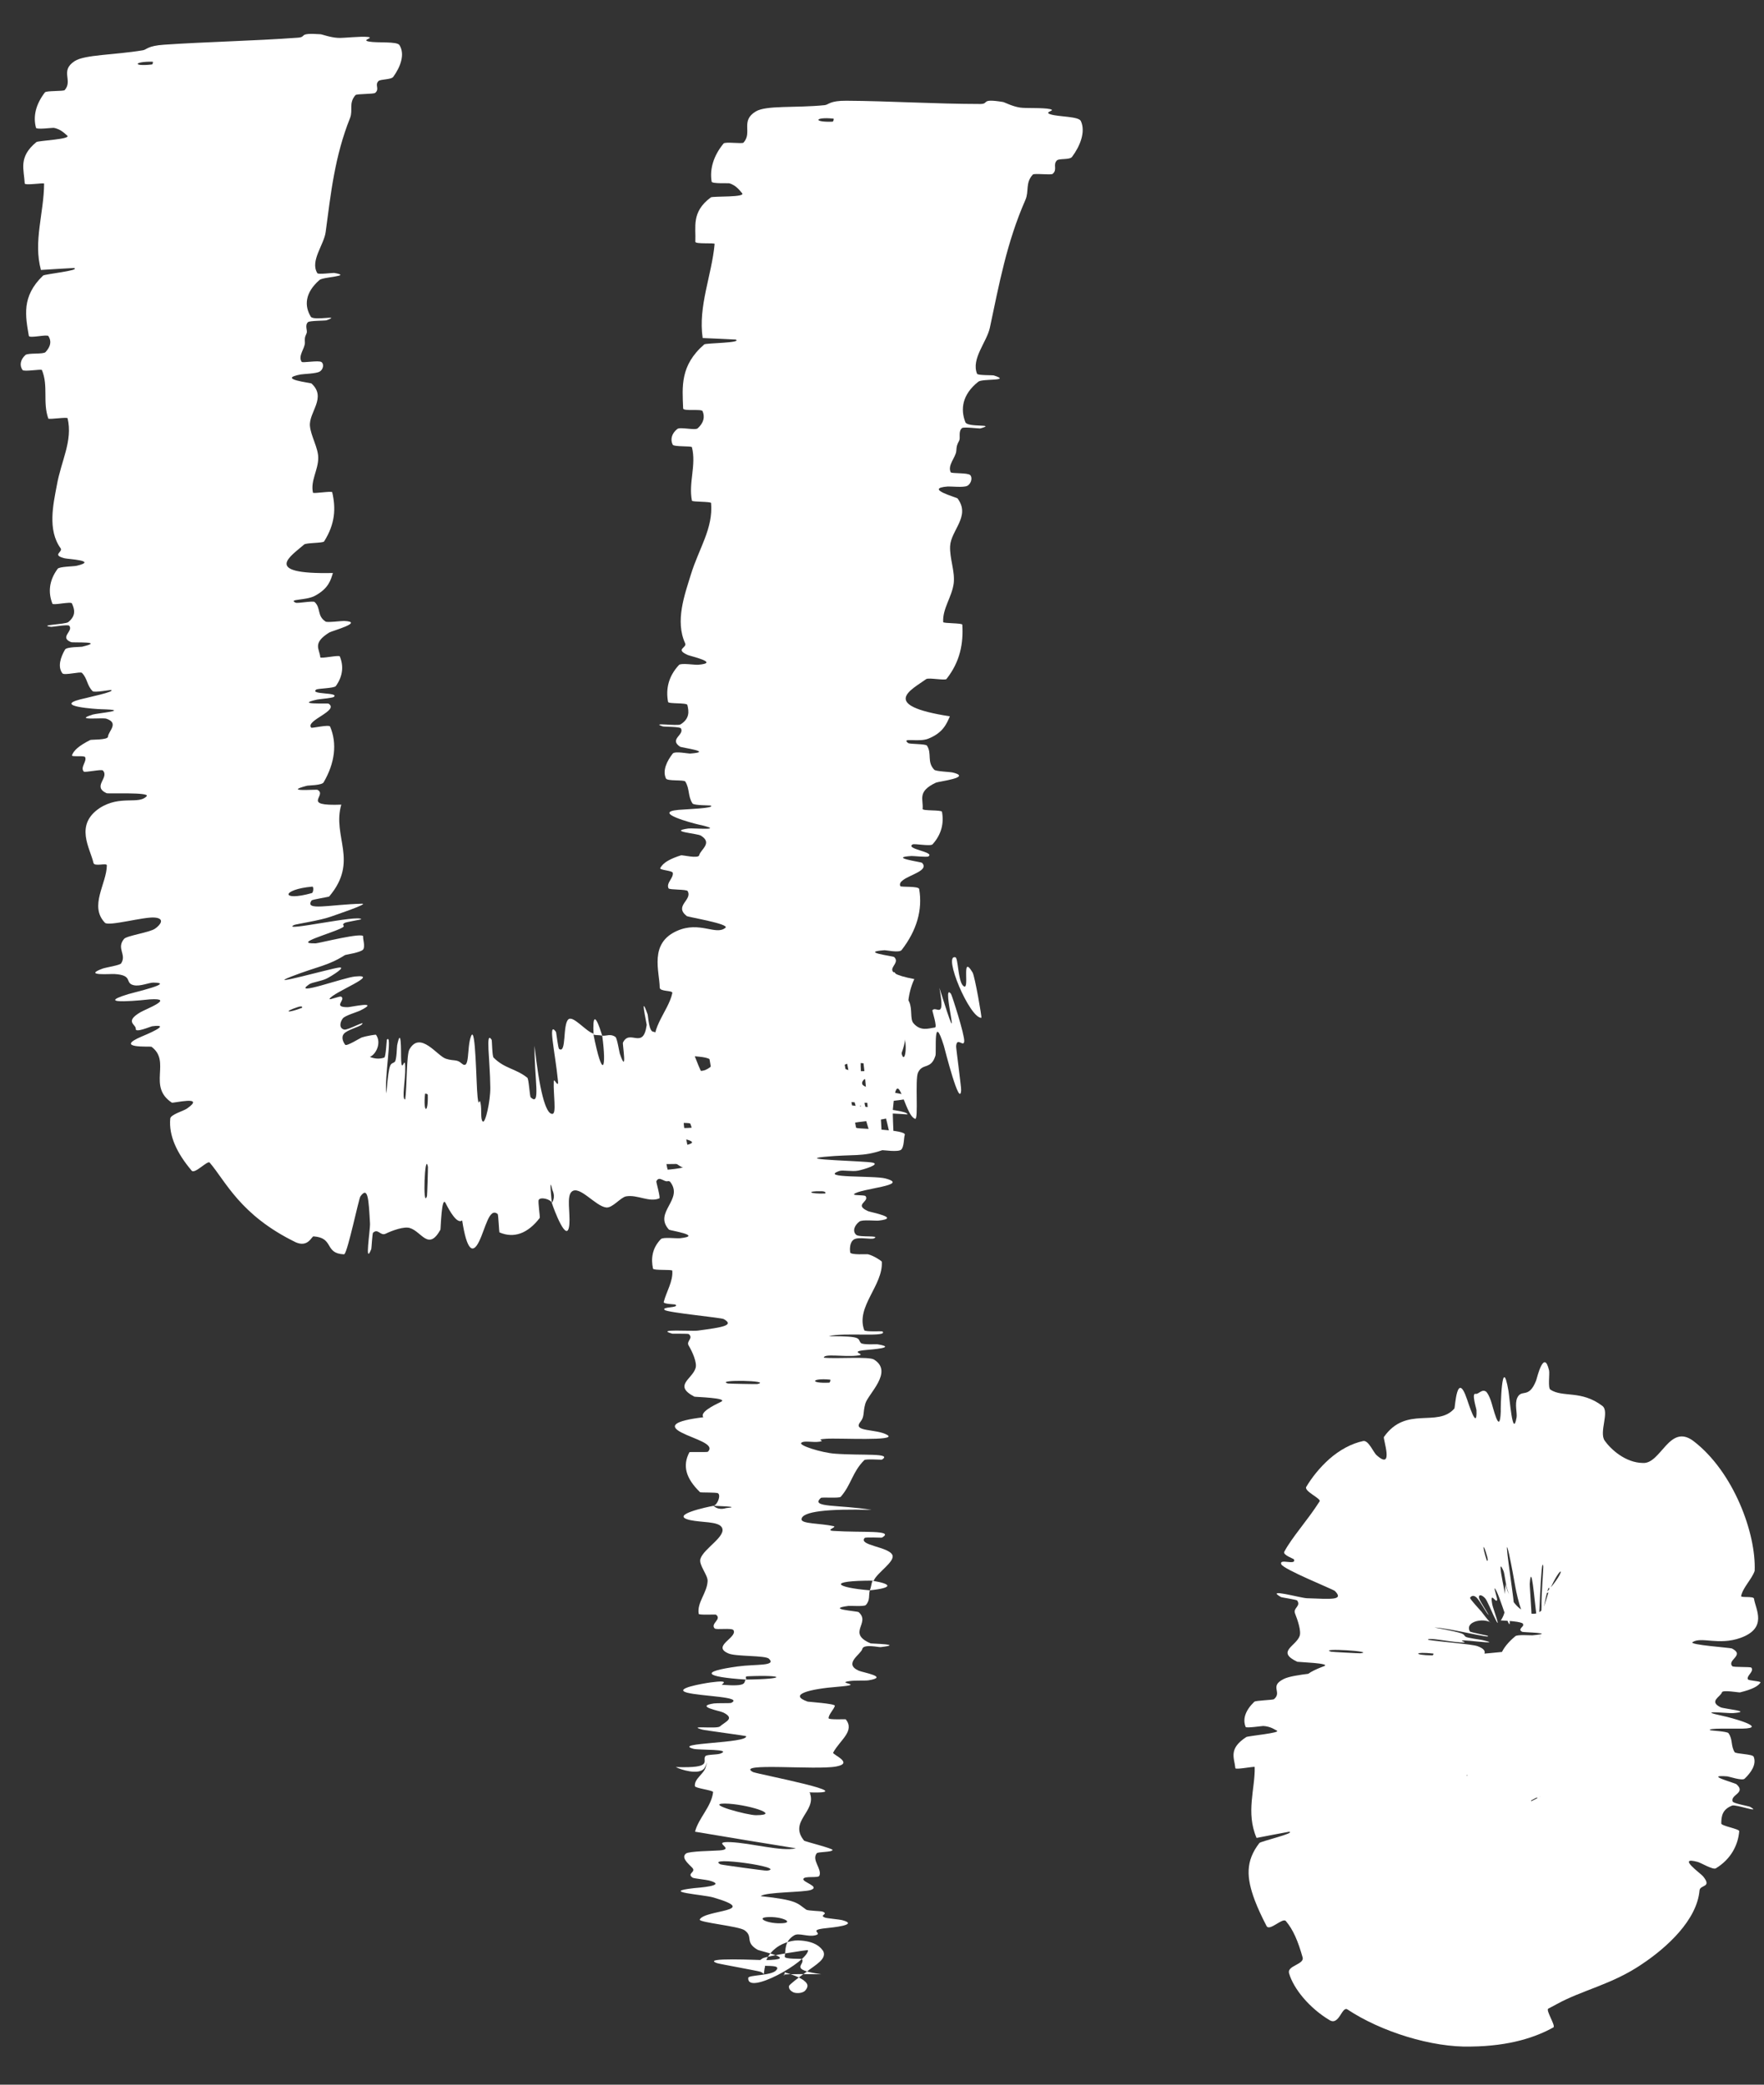
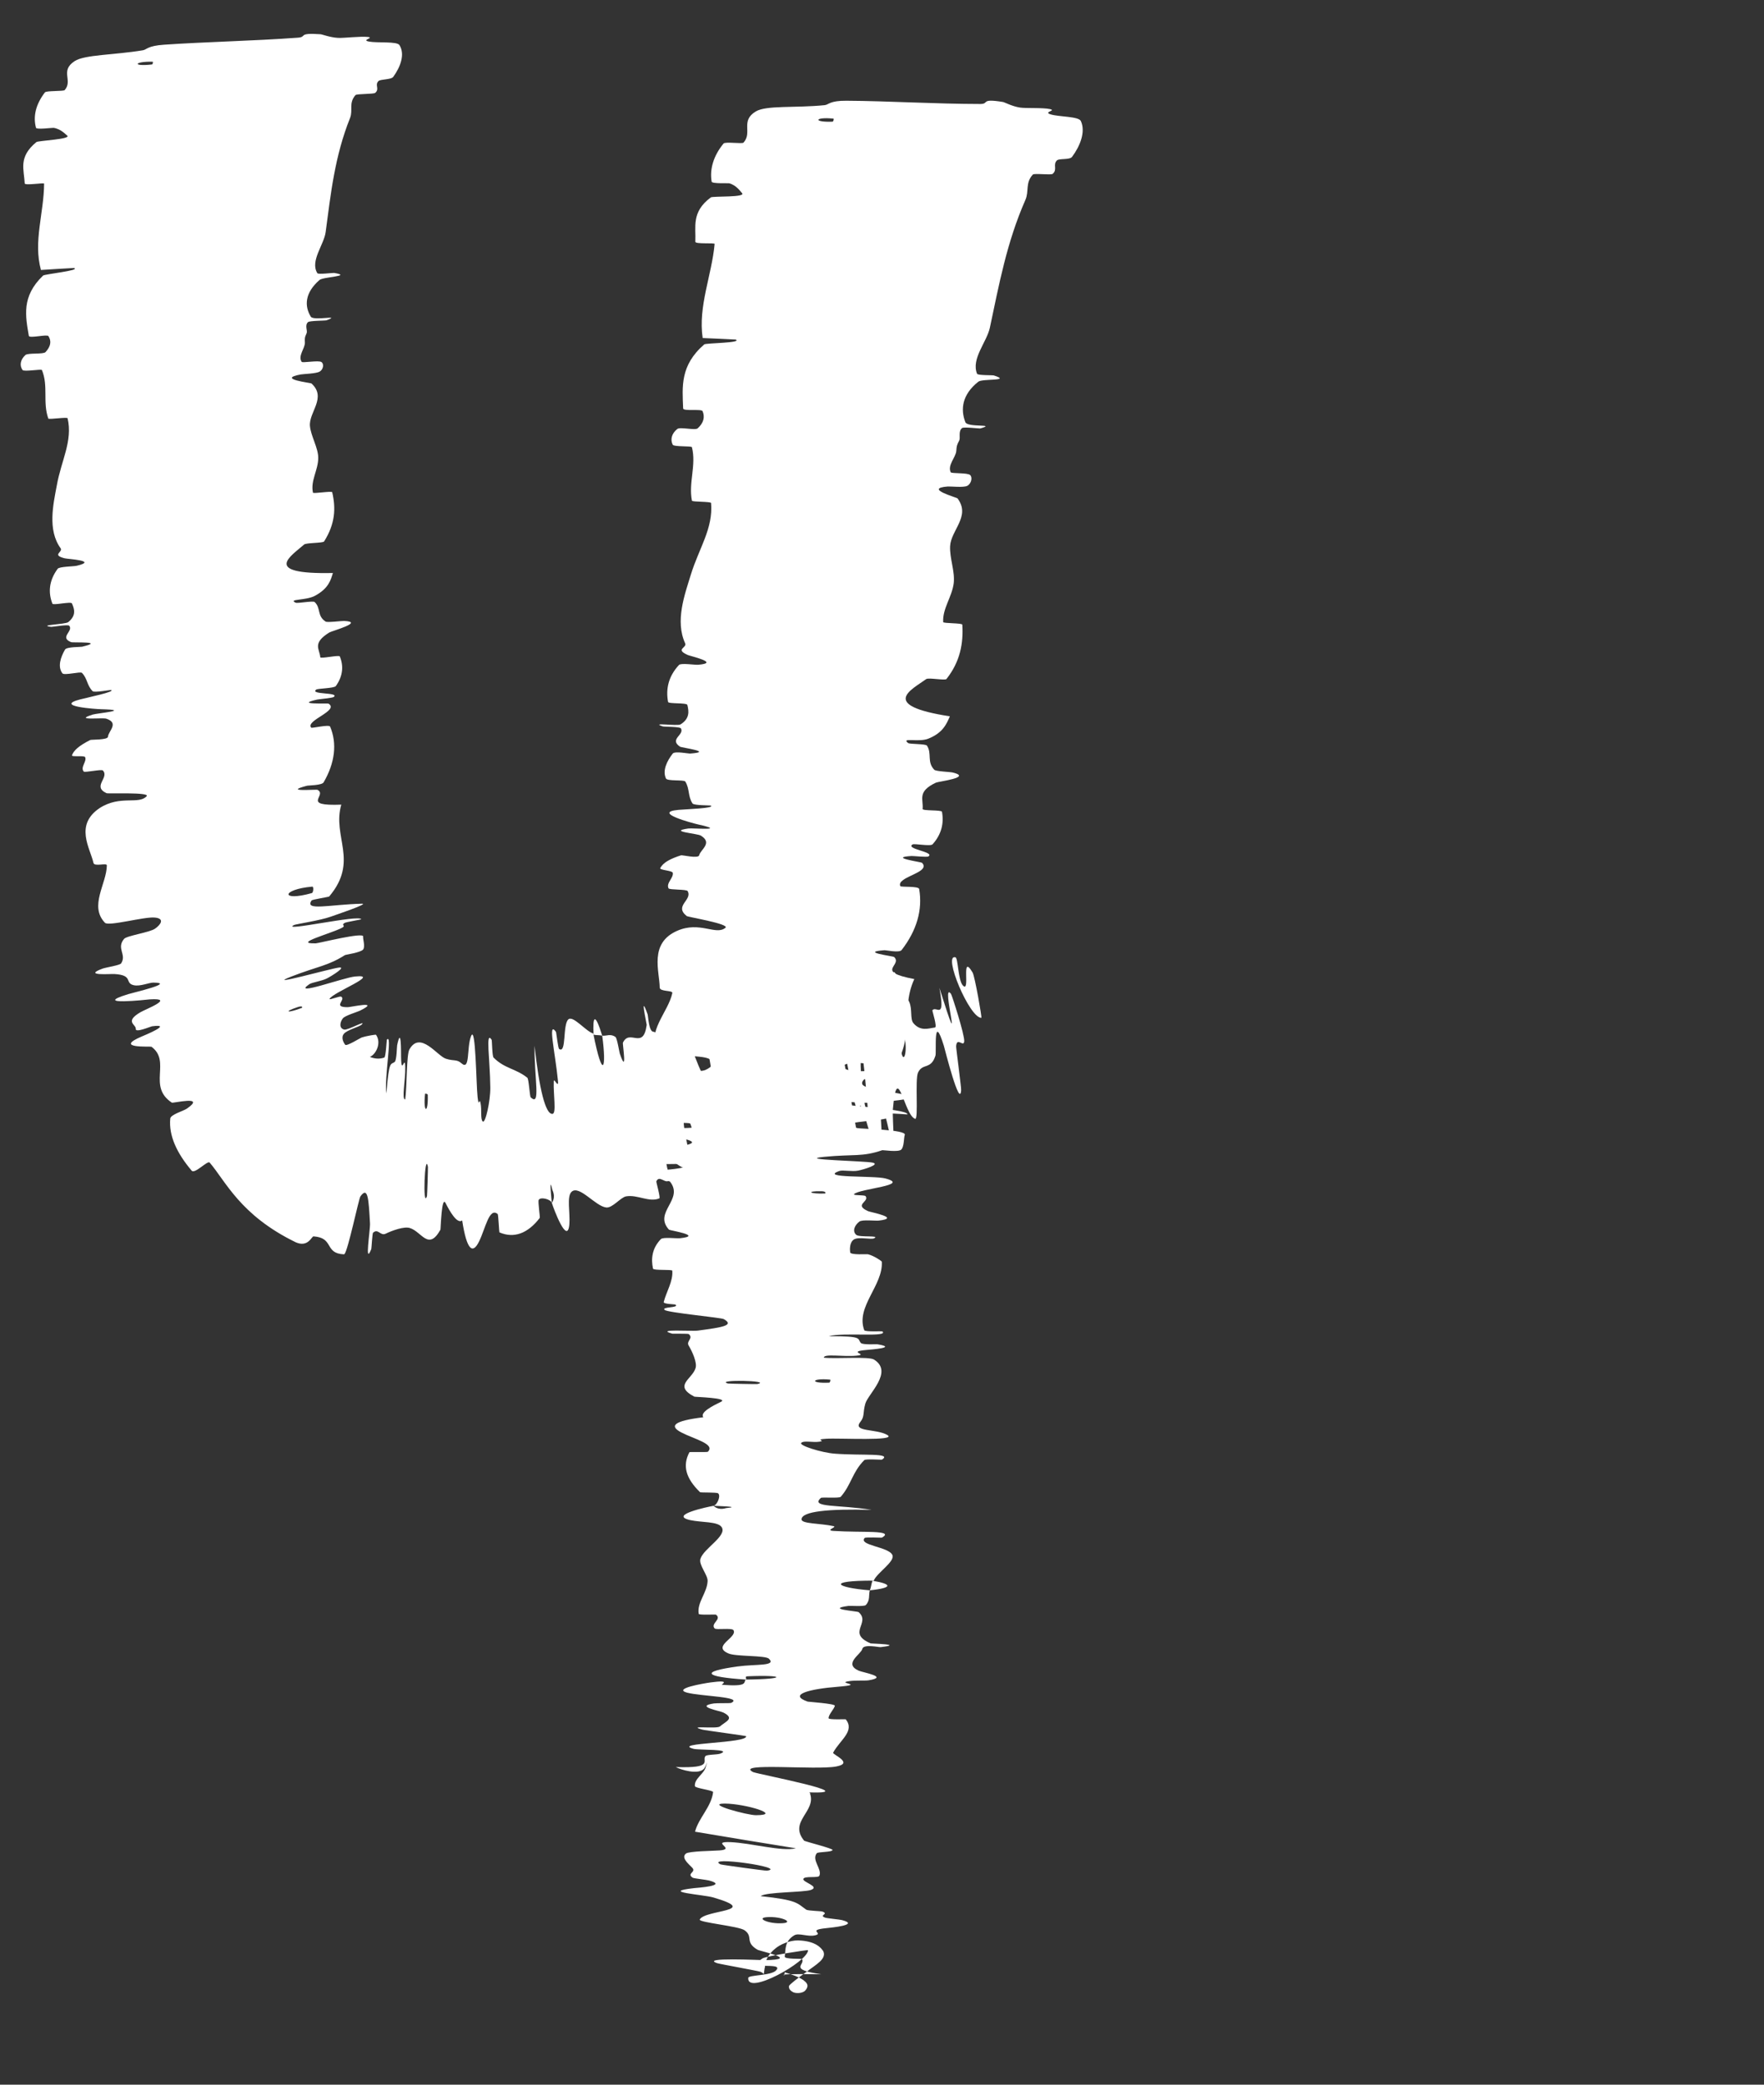
<svg xmlns="http://www.w3.org/2000/svg" fill="none" height="100%" overflow="visible" preserveAspectRatio="none" style="display: block;" viewBox="0 0 44 52" width="100%">
  <rect x="0" y="0" width="44" height="52" fill="#333333" stroke="none" />
  <g id="Group 86">
    <path d="M9.964 1.125C10.108 1.355 9.987 1.672 9.81 1.916C9.755 1.992 9.488 1.971 9.438 2.024C9.341 2.129 9.476 2.212 9.36 2.316C9.32 2.352 8.898 2.336 8.866 2.373C8.692 2.574 8.809 2.746 8.732 2.942C8.349 3.897 8.251 4.829 8.123 5.788C8.082 6.106 7.728 6.51 7.916 6.815C7.939 6.851 8.305 6.803 8.335 6.808C8.807 6.889 8.062 6.903 7.969 6.984C7.601 7.306 7.59 7.633 7.752 7.899C7.822 8.013 8.544 7.841 8.143 7.99C8.115 8 7.723 7.999 7.684 8.034C7.595 8.114 7.675 8.247 7.649 8.309C7.596 8.425 7.601 8.443 7.605 8.549C7.606 8.694 7.425 8.88 7.525 9.026C7.548 9.057 7.944 8.983 8.016 9.03C8.088 9.076 8.065 9.216 7.974 9.269C7.883 9.322 7.568 9.327 7.496 9.341C6.893 9.456 7.748 9.546 7.77 9.566C8.155 9.919 7.701 10.279 7.731 10.626C7.755 10.883 7.938 11.169 7.938 11.422C7.937 11.729 7.741 11.989 7.806 12.289C7.812 12.32 8.279 12.241 8.287 12.279C8.379 12.683 8.362 13.064 8.084 13.506C8.056 13.549 7.639 13.537 7.586 13.582C7.271 13.862 6.495 14.331 8.304 14.293C8.25 14.466 8.199 14.678 7.853 14.863C7.63 14.983 7.172 14.937 7.375 15.034C7.421 15.056 7.81 14.981 7.848 15.017C8.01 15.169 7.901 15.359 8.121 15.504C8.167 15.534 8.518 15.486 8.583 15.489C9.105 15.514 8.271 15.74 8.213 15.777C7.777 16.049 7.976 16.19 7.988 16.393C7.99 16.44 8.456 16.331 8.476 16.374C8.571 16.603 8.559 16.859 8.377 17.113C8.336 17.17 7.928 17.171 7.888 17.201C7.714 17.332 8.477 17.263 8.325 17.385C8.294 17.411 7.948 17.441 7.911 17.45C7.325 17.582 8.173 17.538 8.194 17.551C8.473 17.727 7.612 17.969 7.762 18.15C7.781 18.172 8.209 18.063 8.235 18.126C8.411 18.544 8.356 19.029 8.072 19.515C8.028 19.591 7.695 19.589 7.655 19.6C7.037 19.762 7.886 19.684 7.921 19.702C8.174 19.842 7.494 20.11 8.513 20.071C8.28 20.871 8.96 21.476 8.211 22.362C8.202 22.373 7.788 22.438 7.773 22.46C7.587 22.731 8.218 22.562 9.027 22.542C9.23 22.536 8.312 22.842 8.245 22.867C7.999 22.957 7.382 23.051 7.335 23.073C6.971 23.258 8.981 22.802 9.01 22.931C9.008 22.936 8.633 23 8.599 23.02C8.491 23.081 8.646 23.083 8.526 23.145C8.249 23.289 7.28 23.544 7.876 23.531C7.953 23.528 9.086 23.24 9.058 23.363C9.046 23.41 9.116 23.611 9.057 23.685C8.998 23.759 8.623 23.814 8.608 23.822C8.165 24.1 7.95 24.094 7.258 24.362C6.57 24.632 8.257 24.156 8.454 24.135C8.649 24.11 8.285 24.338 8.156 24.405C8.026 24.473 7.786 24.502 7.715 24.55C7.256 24.867 8.573 24.384 8.855 24.358C9.521 24.29 8.303 24.751 8.221 24.915C8.199 24.957 8.472 24.841 8.508 24.86C8.643 24.934 8.279 25.125 8.672 25.123C8.738 25.126 9.504 24.948 8.989 25.205C8.914 25.243 8.602 25.333 8.551 25.403C8.473 25.505 8.457 25.653 8.587 25.682C8.683 25.7 9.148 25.432 9.022 25.557C8.966 25.613 8.658 25.689 8.578 25.787C8.497 25.884 8.575 26.016 8.611 26.061C8.646 26.105 8.99 25.889 9.017 25.881C9.167 25.832 9.376 25.805 9.378 25.81C9.524 26.015 9.376 26.303 9.226 26.363C9.34 26.409 9.46 26.423 9.585 26.38C9.625 26.367 9.644 25.94 9.65 25.933C9.794 25.768 9.58 26.887 9.638 27.275C9.707 26.411 9.747 26.573 9.847 26.486C9.895 26.443 9.899 26.107 9.906 26.073C10.011 25.57 10.002 26.23 10.004 26.365C10.011 26.862 10.101 26.282 10.108 26.614C10.117 26.944 10.012 27.425 10.107 27.425C10.152 27.117 10.137 26.304 10.212 26.177C10.482 25.698 10.911 26.345 11.123 26.409C11.325 26.474 11.39 26.415 11.512 26.524C11.733 26.72 11.635 26.122 11.752 25.841C11.866 25.561 11.877 27.041 11.912 27.358C11.947 27.674 11.953 27.346 11.987 27.519C12.021 27.692 11.978 27.911 12.041 27.974C12.106 28.036 12.234 27.461 12.23 27.128C12.223 26.422 12.104 25.689 12.264 25.938C12.273 25.953 12.276 26.343 12.311 26.38C12.588 26.659 12.86 26.65 13.152 26.882C13.192 26.914 13.212 27.348 13.237 27.371C13.494 27.618 13.325 26.904 13.333 26.085C13.45 27.158 13.606 27.803 13.781 27.784C13.885 27.773 13.799 27.31 13.813 26.972C13.818 26.87 13.938 27.178 13.917 26.958C13.846 26.235 13.655 25.445 13.867 25.738C13.877 25.752 13.918 26.147 13.947 26.166C14.136 26.294 14.028 25.544 14.181 25.424C14.3 25.329 14.626 25.737 14.798 25.779C15.034 26.968 15.134 26.665 15.021 25.834C15.129 25.846 15.229 25.776 15.352 25.867C15.394 25.898 15.448 26.246 15.46 26.282C15.656 26.848 15.524 26.044 15.538 26.008C15.707 25.652 16.045 26.206 16.131 25.565C16.134 25.542 15.947 24.721 16.154 25.303C16.168 25.343 16.183 25.734 16.298 25.736C16.412 25.739 16.726 26.126 16.78 25.709C16.794 25.609 16.715 24.924 16.921 25.422C16.949 25.49 16.998 25.727 17.046 25.853C17.199 26.256 17.011 25.425 17.246 26.112C17.482 26.798 17.731 27.293 17.759 26.77C17.76 26.755 17.625 26.092 17.676 26.09C17.757 26.087 17.9 26.195 17.979 26.169C18.017 26.157 17.886 25.758 17.891 25.749C18.088 25.455 18.366 25.768 18.683 25.853C18.741 25.87 18.744 25.279 18.955 25.692C19.184 26.144 19.58 28.166 19.698 27.631C19.744 27.417 19.252 24.85 19.749 26.122C20.02 25.713 20.486 26.317 20.734 25.78C20.745 25.756 20.656 25.032 20.696 25.034C20.756 25.039 20.85 25.368 20.894 25.382C21.036 25.437 21.13 25.261 21.245 25.188C21.247 25.187 21.253 25.187 21.255 25.187C21.291 25.167 21.326 25.156 21.364 25.162C21.428 25.172 21.443 25.524 21.517 25.537C21.59 25.549 21.598 25.083 21.718 25.297C21.809 25.461 21.956 26.399 22.061 26.502C21.994 25.57 22.063 25.584 22.167 25.329C22.187 25.28 22.138 24.957 22.146 24.917C22.179 24.747 22.24 25.012 22.268 24.827C22.275 24.783 22.251 24.464 22.255 24.41C22.288 23.936 22.456 24.642 22.488 24.765C22.608 25.23 22.603 24.814 22.68 24.993C22.76 25.172 22.697 25.415 22.781 25.519C22.869 25.625 22.964 25.659 23.056 25.663C23.151 25.667 23.24 25.64 23.321 25.63C23.384 25.62 23.25 25.213 23.257 25.202C23.348 25.072 23.588 25.478 23.431 24.641C24.092 26.735 23.444 24.417 23.722 24.793C23.744 24.824 24.063 25.811 24.051 25.974C24.038 26.137 23.865 25.849 23.849 26.1C23.848 26.158 23.98 27.129 23.974 27.191C23.945 27.673 23.566 26.168 23.543 26.086C23.269 25.207 23.365 26.256 23.332 26.336C23.296 26.449 23.25 26.508 23.201 26.543C23.092 26.621 22.981 26.583 22.898 26.756C22.82 26.919 22.913 27.931 22.828 27.908C22.553 27.83 22.379 26.42 22.272 27.661C22.25 27.925 22.37 29.029 22.165 28.169C22.152 28.115 21.986 27.327 21.97 27.835C21.968 27.899 21.995 28.222 21.988 28.25C21.942 28.43 21.879 28.177 21.825 28.306C21.772 28.435 21.717 28.625 21.634 28.524C21.633 28.522 21.631 28.52 21.629 28.516L21.784 28.495C21.727 28.405 21.579 27.855 21.533 27.718C21.397 27.31 21.452 28.009 21.321 27.509C21.186 27.008 21.127 26.22 20.953 25.912C21.104 26.739 21.254 27.589 21.405 28.421C21.183 28.432 20.905 28.213 20.681 28.301C20.654 28.313 20.782 28.747 20.756 28.771C20.643 28.87 20.458 28.583 20.35 28.741C20.268 28.864 20.266 29.357 20.183 29.502C19.884 28.585 19.793 28.945 19.648 28.891C19.597 28.873 19.536 28.623 19.484 28.55C19.289 28.28 19.556 29.089 19.558 29.227C19.563 29.815 19.068 27.956 18.914 28.045C18.905 28.049 19.057 29.07 19.058 29.136C19.069 29.563 18.952 28.794 18.874 28.736C18.731 28.631 18.593 28.414 18.541 28.738C18.526 28.834 18.598 29.476 18.4 29.017C18.374 28.957 18.293 28.627 18.28 28.61C18.056 28.327 18.321 29.358 18.331 29.729C18.34 30.099 18.029 29.42 17.95 29.221C17.746 28.707 17.943 28.981 17.933 28.928C17.816 28.297 17.752 28.427 17.668 28.393C17.398 27.384 17.317 27.47 17.583 28.361C17.612 28.459 17.642 28.35 17.668 28.393C17.863 29.401 17.784 29.557 17.428 28.659C17.262 28.238 17.187 27.717 17.065 27.945C17.009 28.048 17.213 28.739 17.191 28.946C17.139 29.42 16.773 28.818 16.633 28.96C16.581 29.012 16.731 29.381 16.698 29.43C16.613 29.559 16.449 29.294 16.371 29.467C16.364 29.483 16.48 29.879 16.446 29.892C16.19 29.999 15.9 29.792 15.616 29.842C15.479 29.867 15.276 30.138 15.121 30.119C14.854 30.091 14.448 29.551 14.258 29.727C14.131 29.841 14.223 30.244 14.202 30.531C14.158 31.087 13.809 30.151 13.764 30.004C13.762 30 13.872 29.887 13.779 29.686C13.683 29.254 13.765 30.002 13.764 30.004C13.732 29.91 13.477 29.848 13.437 29.932C13.415 29.977 13.475 30.364 13.463 30.38C13.167 30.766 12.822 30.898 12.457 30.74C12.45 30.733 12.43 30.296 12.415 30.284C12.203 30.104 12.109 30.644 11.949 30.968C11.79 31.292 11.644 31.19 11.528 30.443C11.402 30.54 11.216 30.211 11.114 30.009C11.013 29.808 10.994 30.658 10.985 30.675C10.685 31.211 10.519 30.72 10.221 30.631C10.08 30.587 9.784 30.693 9.62 30.773C9.489 30.838 9.432 30.633 9.305 30.749C9.287 30.764 9.267 31.142 9.261 31.157C9.085 31.594 9.239 30.68 9.229 30.512C9.195 29.905 9.178 29.581 8.989 29.844C8.948 29.904 8.675 31.214 8.591 31.281C8.587 31.284 8.584 31.286 8.581 31.288C8.082 31.267 8.341 30.874 7.82 30.84C7.776 30.834 7.687 31.125 7.376 30.987C5.988 30.311 5.629 29.463 5.23 29C5.18 28.936 4.86 29.292 4.782 29.202C4.411 28.765 4.206 28.327 4.247 27.899C4.261 27.799 4.581 27.71 4.662 27.653C5.152 27.314 4.313 27.525 4.286 27.504C3.67 27.096 4.278 26.478 3.778 26.11C3.751 26.095 2.814 26.159 3.543 25.851C3.591 25.83 4.34 25.526 3.79 25.6C3.756 25.605 3.372 25.771 3.387 25.665C3.399 25.554 3.095 25.488 3.503 25.249C3.631 25.173 4.385 24.887 3.737 24.928C3.692 24.934 2.243 25.091 3.198 24.798C3.355 24.75 4.383 24.515 3.826 24.51C3.718 24.509 3.5 24.609 3.341 24.576C3.096 24.524 3.34 24.324 2.853 24.296C2.766 24.289 2.046 24.35 2.561 24.16C2.642 24.131 2.991 24.078 3.021 24.031C3.167 23.809 2.895 23.66 3.095 23.419C3.167 23.338 3.732 23.26 3.868 23.164C4.005 23.069 4.123 22.908 3.854 22.887C3.585 22.865 2.708 23.113 2.617 23.017C2.217 22.598 2.661 22.044 2.665 21.585C2.666 21.516 2.354 21.624 2.332 21.526C2.247 21.153 1.853 20.578 2.489 20.154C3.001 19.827 3.461 20.078 3.658 19.86C3.751 19.755 2.693 19.803 2.657 19.785C2.292 19.615 2.735 19.399 2.566 19.219C2.531 19.181 2.113 19.278 2.088 19.245C1.998 19.137 2.172 18.993 2.123 18.886C2.1 18.838 1.777 18.889 1.796 18.839C1.838 18.721 1.962 18.605 2.252 18.458C2.278 18.445 2.69 18.461 2.694 18.376C2.701 18.239 2.98 18.037 2.653 17.927C2.554 17.895 1.813 17.982 2.313 17.824C2.418 17.791 3.31 17.711 2.528 17.691C2.398 17.688 1.338 17.619 1.996 17.447C2.169 17.401 2.89 17.253 2.769 17.212C2.75 17.206 2.356 17.282 2.311 17.241C2.163 17.093 2.187 16.932 2.044 16.784C2.006 16.745 1.6 16.855 1.556 16.795C1.432 16.629 1.512 16.394 1.622 16.203C1.663 16.132 2.01 16.141 2.047 16.132C2.643 15.99 1.823 16.037 1.772 16.017C1.471 15.896 1.842 15.739 1.726 15.608C1.695 15.571 1.309 15.64 1.273 15.636C0.925 15.589 1.631 15.577 1.703 15.518C1.906 15.352 1.858 15.194 1.794 15.051C1.769 14.999 1.324 15.105 1.307 15.058C1.201 14.786 1.216 14.491 1.438 14.188C1.481 14.131 1.832 14.131 1.911 14.113C2.459 13.984 1.691 13.946 1.616 13.927C1.275 13.841 1.579 13.771 1.512 13.676C1.181 13.22 1.329 12.576 1.416 12.113C1.525 11.491 1.819 11.001 1.686 10.433C1.678 10.396 1.218 10.47 1.205 10.44C1.06 10.031 1.211 9.632 1.046 9.231C1.033 9.199 0.598 9.28 0.562 9.229C0.487 9.123 0.5 8.98 0.632 8.857C0.696 8.797 1.079 8.843 1.135 8.783C1.267 8.642 1.288 8.509 1.208 8.384C1.173 8.332 0.73 8.448 0.719 8.377C0.639 7.895 0.526 7.398 1.075 6.874C1.113 6.837 2.025 6.745 1.845 6.685C1.591 6.697 1.292 6.718 1.021 6.734C0.826 6.025 1.097 5.307 1.1 4.581C1.1 4.551 0.619 4.634 0.616 4.575C0.602 4.23 0.448 3.921 0.908 3.544C0.953 3.507 1.807 3.473 1.672 3.379C1.647 3.363 1.524 3.217 1.337 3.189C1.308 3.185 0.912 3.237 0.898 3.188C0.82 2.902 0.893 2.602 1.12 2.305C1.157 2.258 1.583 2.281 1.614 2.247C1.825 2.004 1.488 1.77 1.861 1.525C2.111 1.361 2.847 1.374 3.564 1.254C3.665 1.237 3.676 1.143 4.095 1.115C5.149 1.043 6.307 1.022 7.431 0.94C7.673 0.922 7.405 0.814 7.994 0.854C8.034 0.856 8.233 0.935 8.433 0.945C8.571 0.953 8.996 0.901 9.174 0.922C9.351 0.943 8.995 0.998 9.205 1.037C9.417 1.077 9.901 1.026 9.964 1.125ZM10.674 29.105C10.595 28.695 10.538 30.189 10.65 29.834C10.656 29.816 10.678 29.126 10.674 29.105ZM20.668 27.111C20.43 26.488 20.572 27.45 20.748 27.933C20.921 28.416 20.739 27.3 20.668 27.111ZM21.532 26.465C21.36 25.96 21.578 28.069 21.643 27.631C21.647 27.607 21.542 26.494 21.532 26.465ZM3.79 1.608C3.81 1.606 3.825 1.539 3.805 1.539C3.329 1.531 3.299 1.665 3.79 1.608ZM22.558 25.854C22.493 25.572 22.407 25.911 22.485 26.263C22.549 26.546 22.642 26.205 22.558 25.854ZM7.527 25.141C7.548 25.133 7.552 25.08 7.432 25.119C7.047 25.245 7.177 25.277 7.527 25.141ZM24.479 25.388C24.184 25.402 23.505 23.779 23.834 23.88C23.895 23.898 23.9 24.446 24.012 24.576C24.221 24.811 23.952 23.741 24.26 24.259C24.316 24.355 24.497 25.391 24.479 25.391C24.479 25.39 24.479 25.389 24.479 25.388ZM10.67 27.308C10.669 27.289 10.604 27.268 10.602 27.288C10.551 27.761 10.685 27.803 10.67 27.308ZM7.778 22.277C7.818 22.266 7.829 22.114 7.79 22.116C7.013 22.184 6.989 22.499 7.778 22.277ZM14.806 25.81C14.779 25.328 14.844 25.258 15.021 25.833C14.947 25.816 14.879 25.825 14.806 25.81Z" fill="white" id="Vector 1101" />
    <path d="M26.96 3.019C27.085 3.289 26.938 3.649 26.741 3.912C26.68 3.995 26.416 3.946 26.361 4.003C26.256 4.113 26.383 4.226 26.258 4.336C26.215 4.373 25.796 4.316 25.761 4.355C25.57 4.566 25.672 4.767 25.577 4.986C25.11 6.048 24.921 7.095 24.691 8.172C24.616 8.53 24.219 8.949 24.371 9.323C24.389 9.367 24.759 9.355 24.789 9.365C25.248 9.512 24.506 9.44 24.404 9.52C24.001 9.838 23.952 10.207 24.08 10.532C24.136 10.671 24.873 10.566 24.456 10.686C24.428 10.694 24.039 10.642 23.996 10.678C23.898 10.759 23.961 10.923 23.927 10.987C23.86 11.111 23.863 11.131 23.853 11.251C23.836 11.415 23.632 11.6 23.713 11.779C23.731 11.817 24.134 11.787 24.199 11.85C24.265 11.913 24.223 12.07 24.126 12.119C24.029 12.167 23.715 12.13 23.642 12.135C23.029 12.183 23.864 12.407 23.884 12.432C24.218 12.879 23.719 13.222 23.699 13.624C23.685 13.93 23.826 14.265 23.788 14.554C23.741 14.899 23.508 15.179 23.526 15.517C23.527 15.553 24 15.538 24.003 15.582C24.031 16.045 23.953 16.499 23.608 16.937C23.573 16.98 23.163 16.897 23.103 16.939C22.747 17.199 21.904 17.591 23.693 17.868C23.611 18.053 23.525 18.279 23.151 18.427C22.911 18.521 22.467 18.388 22.651 18.534C22.692 18.566 23.089 18.551 23.121 18.599C23.253 18.798 23.112 19.001 23.304 19.201C23.344 19.242 23.698 19.254 23.761 19.269C24.271 19.392 23.409 19.492 23.346 19.522C22.868 19.746 23.038 19.941 23.013 20.177C23.006 20.232 23.485 20.197 23.496 20.25C23.547 20.525 23.489 20.808 23.262 21.06C23.21 21.117 22.809 21.037 22.764 21.063C22.569 21.177 23.331 21.252 23.158 21.362C23.123 21.386 22.778 21.35 22.739 21.352C22.139 21.387 22.98 21.502 22.998 21.521C23.178 21.708 22.724 21.809 22.531 21.948C22.465 21.994 22.43 22.045 22.457 22.104C22.472 22.133 22.913 22.098 22.927 22.175C23.017 22.691 22.867 23.211 22.489 23.698C22.431 23.773 22.105 23.7 22.064 23.702C21.426 23.749 22.273 23.846 22.303 23.872C22.523 24.085 21.801 24.232 22.806 24.422C22.412 25.258 22.943 26.12 22.003 26.929C21.992 26.94 21.574 26.904 21.554 26.925C21.309 27.174 21.962 27.15 22.751 27.35C22.949 27.4 21.983 27.493 21.913 27.502C21.651 27.534 21.03 27.468 20.98 27.48C20.581 27.581 22.641 27.638 22.636 27.797C22.632 27.801 22.254 27.767 22.216 27.779C22.096 27.816 22.245 27.862 22.113 27.898C21.808 27.98 20.806 27.978 21.384 28.139C21.459 28.16 22.628 28.173 22.568 28.311C22.543 28.366 22.555 28.612 22.477 28.678C22.399 28.744 22.024 28.685 22.008 28.69C21.504 28.863 21.299 28.785 20.559 28.856C19.822 28.928 21.574 28.957 21.769 29.001C21.962 29.046 21.547 29.171 21.404 29.2C21.26 29.23 21.022 29.18 20.94 29.208C20.406 29.392 21.807 29.321 22.083 29.395C22.737 29.568 21.434 29.647 21.303 29.787C21.267 29.825 21.564 29.802 21.591 29.837C21.693 29.976 21.285 30.047 21.653 30.211C21.713 30.238 22.491 30.381 21.916 30.447C21.833 30.456 21.51 30.416 21.436 30.471C21.325 30.554 21.25 30.703 21.356 30.801C21.434 30.872 21.97 30.806 21.802 30.889C21.727 30.925 21.417 30.846 21.302 30.916C21.187 30.986 21.197 31.17 21.206 31.239C21.216 31.309 21.621 31.28 21.648 31.286C21.804 31.323 21.996 31.46 21.995 31.471C22.032 32.064 21.34 32.593 21.557 33.18C21.574 33.226 22.001 33.202 22.008 33.209C22.184 33.366 21.051 33.228 20.67 33.33C21.536 33.327 21.378 33.389 21.472 33.498C21.518 33.55 21.854 33.527 21.888 33.532C22.396 33.615 21.738 33.662 21.603 33.674C21.107 33.72 21.691 33.785 21.36 33.816C21.031 33.848 20.545 33.76 20.55 33.866C20.86 33.899 21.671 33.831 21.801 33.913C22.294 34.219 21.652 34.77 21.584 35.012C21.516 35.253 21.573 35.324 21.46 35.468C21.255 35.724 21.857 35.634 22.131 35.793C22.406 35.952 20.927 35.867 20.609 35.888C20.291 35.908 20.618 35.934 20.443 35.961C20.268 35.987 20.052 35.926 19.986 35.991C19.92 36.055 20.485 36.233 20.817 36.26C21.521 36.313 22.261 36.236 22.001 36.408C21.985 36.418 21.596 36.384 21.557 36.422C21.256 36.725 21.237 37.03 20.971 37.336C20.934 37.378 20.501 37.34 20.475 37.364C20.198 37.614 20.927 37.526 21.738 37.663C20.659 37.632 19.999 37.7 19.993 37.897C19.988 38.014 20.459 37.994 20.792 38.068C20.892 38.091 20.568 38.172 20.79 38.187C21.514 38.234 22.325 38.159 22.002 38.353C21.987 38.362 21.59 38.335 21.566 38.364C21.409 38.551 22.167 38.58 22.259 38.788C22.331 38.953 21.869 39.234 21.795 39.427C20.582 39.425 20.86 39.601 21.696 39.669C21.662 39.788 21.71 39.917 21.595 40.037C21.555 40.077 21.204 40.052 21.166 40.057C20.571 40.137 21.385 40.187 21.417 40.213C21.728 40.486 21.112 40.731 21.715 40.992C21.737 41.001 22.579 41.014 21.964 41.086C21.922 41.091 21.538 41.001 21.509 41.131C21.479 41.263 21.028 41.499 21.419 41.673C21.512 41.718 22.196 41.828 21.662 41.914C21.589 41.926 21.348 41.913 21.213 41.93C20.785 41.983 21.636 42.013 20.913 42.073C20.189 42.129 19.648 42.27 20.146 42.445C20.16 42.45 20.835 42.495 20.824 42.549C20.806 42.631 20.664 42.769 20.668 42.859C20.67 42.903 21.089 42.879 21.097 42.887C21.329 43.184 20.952 43.401 20.782 43.717C20.75 43.763 21.315 43.977 20.858 44.063C20.358 44.16 18.31 43.957 18.785 44.203C18.977 44.271 21.556 44.758 20.186 44.708C20.195 44.717 20.203 44.725 20.211 44.731C20.209 44.734 20.208 44.742 20.207 44.745C20.358 45.191 19.667 45.435 20.056 45.912C20.074 45.935 20.784 46.108 20.767 46.147C20.742 46.206 20.4 46.187 20.371 46.229C20.241 46.402 20.506 46.614 20.439 46.787C20.414 46.854 20.067 46.786 20.038 46.867C20.009 46.948 20.463 47.056 20.228 47.142C20.049 47.206 19.097 47.191 18.975 47.297C19.905 47.397 19.877 47.473 20.11 47.634C20.155 47.665 20.482 47.667 20.52 47.684C20.682 47.749 20.409 47.771 20.586 47.835C20.629 47.85 20.947 47.88 21 47.894C21.46 48.015 20.734 48.082 20.608 48.096C20.127 48.144 20.538 48.219 20.346 48.271C20.154 48.324 19.929 48.204 19.81 48.275C19.563 48.422 19.599 48.639 19.574 48.806C19.566 48.873 19.994 48.855 20.003 48.865C20.102 49.009 19.641 49.122 20.484 49.246C19.659 49.235 19.483 49.247 19.561 49.273L19.572 49.197C19.634 49.22 19.872 49.279 20.034 49.388C20.105 49.444 20.204 49.515 20.085 49.652C20.016 49.729 19.828 49.732 19.762 49.681C19.69 49.636 19.675 49.589 19.679 49.541C19.679 49.513 19.89 49.346 20.121 49.183C20.34 49.01 20.628 48.867 20.535 48.669C20.486 48.604 20.37 48.417 19.907 48.401C19.686 48.399 19.449 48.51 19.344 48.6C19.216 48.704 19.178 48.773 19.14 48.836C19.04 49.05 19.101 49.063 19.075 49.079L19.051 49.245C19.043 49.226 19.019 49.206 18.968 49.184C18.913 49.162 17.949 48.99 17.891 48.97C17.439 48.816 18.988 48.895 19.073 48.894C19.995 48.879 18.959 48.674 18.889 48.631C18.57 48.438 18.798 48.31 18.573 48.149C18.428 48.044 17.416 47.953 17.454 47.88C17.578 47.634 18.996 47.683 17.796 47.331C17.54 47.255 16.43 47.195 17.317 47.097C17.373 47.09 18.181 47.04 17.688 46.907C17.626 46.89 17.304 46.855 17.279 46.838C17.114 46.73 17.377 46.7 17.266 46.588C17.155 46.476 16.987 46.334 17.11 46.235C17.184 46.174 17.794 46.169 17.944 46.157C18.378 46.127 17.702 45.931 18.219 45.95C18.739 45.972 19.501 46.191 19.852 46.104C19.022 45.972 18.171 45.829 17.337 45.69C17.419 45.355 17.746 45.067 17.787 44.702C17.791 44.656 17.339 44.607 17.333 44.553C17.313 44.358 17.577 44.246 17.611 44.051C17.621 44.031 17.631 43.961 17.642 43.941C17.616 44.018 17.593 44.072 17.567 44.111C17.429 44.286 16.975 44.142 16.856 44.077C17.819 44.112 17.503 43.92 17.595 43.805C17.627 43.762 17.883 43.773 17.968 43.742C18.282 43.622 17.43 43.659 17.298 43.622C16.731 43.469 18.655 43.489 18.611 43.307C18.609 43.297 17.586 43.162 17.522 43.144C17.107 43.032 17.879 43.132 17.956 43.065C18.096 42.941 18.341 42.868 18.042 42.717C17.953 42.673 17.315 42.565 17.81 42.49C17.875 42.48 18.213 42.487 18.233 42.479C18.565 42.324 17.5 42.315 17.139 42.222C16.779 42.124 17.514 41.996 17.726 41.966C18.275 41.892 17.961 42.023 18.014 42.026C18.654 42.074 18.544 41.974 18.599 41.895C19.643 41.885 19.58 41.773 18.651 41.813C18.549 41.818 18.646 41.879 18.599 41.895C17.574 41.827 17.443 41.699 18.4 41.568C18.849 41.506 19.372 41.565 19.181 41.376C19.094 41.289 18.375 41.324 18.179 41.247C17.731 41.064 18.402 40.85 18.296 40.664C18.257 40.597 17.863 40.663 17.824 40.618C17.716 40.494 18.012 40.394 17.86 40.276C17.846 40.265 17.434 40.292 17.428 40.255C17.38 39.971 17.643 39.727 17.65 39.431C17.653 39.283 17.425 39.033 17.471 38.885C17.547 38.625 18.146 38.311 18 38.092C17.907 37.948 17.495 37.979 17.214 37.917C16.67 37.793 17.645 37.589 17.796 37.561C17.801 37.56 17.898 37.682 18.11 37.618C18.551 37.58 17.798 37.563 17.796 37.561C17.894 37.543 17.988 37.298 17.909 37.248C17.866 37.221 17.476 37.235 17.461 37.221C17.112 36.881 17.014 36.565 17.198 36.221C17.206 36.215 17.643 36.227 17.656 36.213C17.851 36.021 17.317 35.897 17.001 35.734C16.685 35.572 16.792 35.443 17.543 35.352C17.449 35.232 17.782 35.064 17.984 34.966C18.186 34.868 17.336 34.847 17.319 34.838C16.784 34.557 17.272 34.401 17.351 34.121C17.39 33.988 17.27 33.717 17.179 33.566C17.106 33.45 17.306 33.385 17.18 33.277C17.163 33.262 16.785 33.271 16.77 33.267C16.319 33.142 17.244 33.212 17.409 33.19C18.012 33.11 18.332 33.061 18.052 32.903C17.988 32.867 16.657 32.742 16.58 32.676C16.483 32.59 16.96 32.629 16.846 32.541C16.837 32.533 16.542 32.53 16.556 32.477C16.616 32.23 16.793 31.96 16.769 31.696C16.767 31.66 16.298 31.696 16.288 31.644C16.237 31.403 16.26 31.141 16.484 30.909C16.541 30.852 16.867 30.896 16.965 30.886C17.554 30.822 16.703 30.692 16.687 30.673C16.287 30.236 17.068 29.925 16.713 29.475C16.692 29.451 15.782 29.242 16.569 29.183C16.622 29.179 17.427 29.122 16.88 29.034C16.846 29.028 16.431 29.066 16.476 28.979C16.52 28.892 16.249 28.74 16.707 28.632C16.851 28.598 17.655 28.532 17.02 28.399C16.976 28.39 15.538 28.166 16.536 28.137C16.701 28.132 17.755 28.178 17.219 28.024C17.115 27.994 16.878 28.033 16.734 27.959C16.511 27.846 16.798 27.716 16.333 27.568C16.251 27.543 15.539 27.417 16.085 27.361C16.17 27.352 16.521 27.388 16.562 27.349C16.758 27.164 16.531 26.953 16.782 26.765C16.87 26.698 17.438 26.756 17.593 26.69C17.748 26.623 17.901 26.482 17.644 26.395C17.387 26.308 16.477 26.353 16.409 26.237C16.114 25.735 16.669 25.253 16.77 24.77C16.785 24.697 16.457 24.742 16.456 24.634C16.451 24.232 16.183 23.528 16.891 23.218C17.457 22.969 17.858 23.342 18.095 23.142C18.207 23.046 17.16 22.876 17.128 22.849C16.805 22.591 17.281 22.451 17.151 22.226C17.123 22.18 16.694 22.199 16.676 22.159C16.609 22.024 16.808 21.898 16.781 21.77C16.767 21.713 16.441 21.704 16.469 21.653C16.482 21.629 16.499 21.605 16.52 21.581C16.599 21.492 16.741 21.413 16.989 21.334C17.018 21.325 17.419 21.423 17.44 21.334C17.472 21.19 17.784 21.031 17.483 20.844C17.393 20.788 16.648 20.74 17.169 20.666C17.278 20.65 18.17 20.733 17.405 20.563C17.278 20.534 16.248 20.262 16.927 20.201C17.105 20.185 17.841 20.161 17.73 20.095C17.712 20.086 17.31 20.093 17.274 20.042C17.154 19.861 17.208 19.681 17.094 19.495C17.062 19.445 16.644 19.491 16.611 19.418C16.518 19.218 16.639 18.979 16.78 18.797C16.833 18.73 17.173 18.8 17.21 18.797C17.823 18.753 17.006 18.654 16.96 18.624C16.684 18.436 17.077 18.331 16.985 18.169C16.96 18.124 16.568 18.131 16.534 18.12C16.199 18.01 16.896 18.119 16.977 18.068C17.206 17.924 17.185 17.746 17.145 17.584C17.13 17.524 16.672 17.562 16.664 17.509C16.605 17.193 16.668 16.875 16.936 16.587C16.987 16.532 17.334 16.589 17.414 16.582C17.977 16.534 17.223 16.369 17.152 16.337C16.829 16.191 17.141 16.161 17.09 16.047C16.835 15.489 17.078 14.835 17.232 14.334C17.432 13.681 17.791 13.184 17.737 12.548C17.734 12.507 17.268 12.524 17.259 12.489C17.17 12.039 17.372 11.607 17.259 11.156C17.25 11.119 16.808 11.151 16.779 11.091C16.718 10.967 16.749 10.815 16.895 10.7C16.965 10.644 17.34 10.741 17.403 10.684C17.55 10.551 17.588 10.402 17.524 10.255C17.496 10.194 17.041 10.265 17.04 10.187C17.018 9.645 16.962 9.115 17.566 8.591C17.607 8.555 18.524 8.556 18.351 8.47C18.097 8.455 17.799 8.444 17.527 8.432C17.41 7.64 17.753 6.872 17.825 6.085C17.828 6.051 17.341 6.095 17.344 6.03C17.362 5.66 17.238 5.29 17.73 4.924C17.779 4.888 18.632 4.93 18.506 4.814C18.483 4.794 18.373 4.62 18.189 4.572C18.161 4.566 17.762 4.586 17.751 4.532C17.698 4.22 17.797 3.884 18.048 3.58C18.089 3.53 18.512 3.593 18.545 3.558C18.776 3.305 18.46 3.018 18.85 2.781C19.113 2.621 19.845 2.697 20.569 2.623C20.672 2.613 20.69 2.51 21.11 2.513C22.167 2.519 23.323 2.593 24.449 2.594C24.692 2.594 24.434 2.449 25.018 2.544C25.057 2.55 25.25 2.656 25.448 2.684C25.585 2.705 26.013 2.682 26.189 2.721C26.364 2.76 26.005 2.792 26.21 2.854C26.419 2.917 26.905 2.901 26.96 3.019ZM18.887 34.524C19.297 34.435 17.802 34.406 18.158 34.51C18.177 34.515 18.867 34.528 18.887 34.524ZM18.858 45.278C19.53 45.275 18.599 44.993 18.08 44.988C17.561 44.989 18.654 45.282 18.858 45.278ZM19.131 46.662C19.665 46.585 17.566 46.287 17.97 46.504C17.993 46.517 19.1 46.667 19.131 46.662ZM20.767 3.035C20.787 3.034 20.807 2.961 20.788 2.959C20.314 2.91 20.272 3.056 20.767 3.035ZM19.523 47.972C19.812 47.953 19.494 47.797 19.134 47.821C18.844 47.84 19.163 47.997 19.523 47.972ZM20.573 29.771C20.595 29.77 20.617 29.717 20.491 29.714C20.085 29.707 20.198 29.785 20.573 29.771ZM20.154 48.646C20.163 48.924 18.622 49.79 18.664 49.335C18.675 49.26 19.239 49.284 19.358 49.149C19.58 48.917 18.508 49.176 19.02 48.85C19.115 48.792 20.157 48.629 20.157 48.646C20.156 48.646 20.155 48.646 20.154 48.646ZM20.684 34.489C20.704 34.487 20.724 34.415 20.704 34.413C20.23 34.369 20.19 34.514 20.684 34.489ZM21.602 26.717C21.644 26.714 21.691 26.545 21.652 26.538C20.88 26.416 20.784 26.76 21.602 26.717ZM21.762 39.43C22.24 39.509 22.297 39.605 21.697 39.669C21.729 39.59 21.733 39.51 21.762 39.43Z" fill="white" id="Vector 1102" />
-     <path d="M40.106 41.185C40.25 41.331 40.13 41.547 39.954 41.718C39.899 41.772 39.633 41.773 39.584 41.811C39.487 41.885 39.622 41.933 39.506 42.008C39.467 42.033 39.046 42.047 39.014 42.073C38.841 42.212 38.959 42.316 38.882 42.445C38.505 43.083 38.414 43.676 38.313 44.217C38.279 44.39 37.945 44.663 38.14 44.758C38.163 44.769 38.518 44.67 38.548 44.666C39.008 44.589 38.285 44.76 38.196 44.813C38.004 44.924 37.919 45.013 37.903 45.055C37.889 45.087 37.922 45.089 37.974 45.05C38.022 45.007 38.686 44.697 38.303 44.851C38.277 44.862 37.936 45.054 37.896 45.068C37.809 45.103 37.843 45.024 37.795 45.012C37.706 44.997 37.703 44.985 37.633 44.919C37.523 44.822 37.228 44.839 37.029 44.684C36.981 44.648 37.183 44.289 37.096 44.193C37.003 44.09 36.697 44.086 36.624 44.185C36.545 44.28 36.587 44.596 36.575 44.668C36.536 45.276 36.344 44.456 36.296 44.445C36.12 44.32 36.06 44.364 36.08 44.42C36.148 44.467 36.258 44.57 36.297 44.544C36.352 44.505 36.3 44.344 36.349 44.328C36.409 44.309 36.616 44.406 36.639 44.313C36.642 44.304 36.258 44.029 36.259 44.02C36.261 43.924 36.344 43.889 36.692 43.893C36.728 43.893 37.097 44.082 37.156 44.09C37.504 44.154 38.365 44.181 36.67 43.559C36.758 43.517 36.851 43.458 37.221 43.48C37.459 43.493 37.884 43.652 37.714 43.542C37.675 43.518 37.288 43.439 37.259 43.412C37.139 43.298 37.284 43.233 37.1 43.11C37.062 43.085 36.713 43.022 36.652 43.005C36.151 42.874 37.002 42.967 37.066 42.959C37.541 42.921 37.376 42.799 37.401 42.687C37.407 42.661 36.932 42.632 36.921 42.606C36.869 42.472 36.922 42.346 37.143 42.23C37.194 42.204 37.595 42.263 37.64 42.252C37.832 42.2 37.07 42.131 37.239 42.082C37.274 42.072 37.619 42.101 37.657 42.101C38.257 42.101 37.413 42.014 37.395 42.005C37.147 41.871 38.034 41.832 37.913 41.7C37.898 41.685 37.458 41.703 37.441 41.662C37.329 41.388 37.451 41.102 37.798 40.813C37.851 40.768 38.181 40.794 38.222 40.791C38.856 40.734 38.005 40.718 37.972 40.705C37.74 40.596 38.45 40.468 37.435 40.42C37.642 40.118 37.497 39.822 37.557 39.516C37.58 39.699 37.746 40.047 37.999 40.182C38.247 40.321 38.437 40.242 38.509 40.084C38.513 40.075 38.64 39.675 38.643 39.656C38.647 39.413 38.485 40.049 38.403 40.841C38.397 41.042 38.46 40.082 38.45 40.011C38.449 39.751 38.498 39.129 38.495 39.079C38.438 38.681 38.387 40.742 38.362 40.742C38.361 40.739 38.364 40.36 38.36 40.322C38.345 40.204 38.334 40.355 38.316 40.225C38.276 39.924 38.196 38.924 38.157 39.511C38.154 39.587 38.25 40.752 38.194 40.702C38.171 40.68 38.067 40.712 38.023 40.641C37.981 40.57 37.955 40.194 37.951 40.178C37.789 39.697 37.797 39.487 37.641 38.764C37.639 38.757 37.638 38.75 37.636 38.743C37.481 38.081 37.746 39.779 37.758 39.974C37.77 40.169 37.64 39.774 37.595 39.637C37.552 39.499 37.532 39.26 37.501 39.183C37.286 38.686 37.618 40.046 37.645 40.324C37.728 40.98 37.399 39.722 37.284 39.621C37.256 39.593 37.351 39.874 37.344 39.905C37.323 40.021 37.153 39.65 37.222 40.021C37.227 40.084 37.502 40.816 37.255 40.298C37.218 40.224 37.096 39.924 37.045 39.868C36.968 39.782 36.87 39.754 36.894 39.867C36.914 39.948 37.214 40.39 37.109 40.26C37.06 40.204 36.912 39.928 36.828 39.847C36.741 39.768 36.683 39.828 36.669 39.855C36.655 39.882 36.934 40.176 36.95 40.198C37.017 40.285 37.096 40.388 37.141 40.438C37.161 40.458 37.174 40.469 37.174 40.469C37.205 40.471 37.053 40.4 36.892 40.426C36.733 40.446 36.581 40.541 36.663 40.694C36.675 40.717 37.095 40.796 37.101 40.8C37.264 40.896 36.164 40.611 35.779 40.596C36.631 40.755 36.471 40.756 36.555 40.825C36.597 40.858 36.93 40.899 36.964 40.907C37.461 41.019 36.808 40.94 36.673 40.929C36.18 40.885 36.755 40.992 36.425 40.967C36.097 40.946 35.619 40.837 35.618 40.903C35.924 40.954 36.733 41.011 36.859 41.064C37.337 41.243 36.69 41.464 36.623 41.605C36.557 41.734 36.615 41.776 36.505 41.855C36.306 42.001 36.905 41.933 37.183 42.003C37.462 42.071 35.982 42.101 35.665 42.129C35.348 42.157 35.676 42.156 35.502 42.182C35.329 42.208 35.111 42.182 35.047 42.226C34.984 42.272 35.556 42.349 35.888 42.339C36.593 42.32 37.328 42.225 37.075 42.336C37.06 42.342 36.671 42.353 36.633 42.377C36.347 42.568 36.346 42.75 36.102 42.954C36.068 42.982 35.635 43.009 35.611 43.026C35.353 43.209 36.072 43.072 36.886 43.051C35.813 43.165 35.163 43.29 35.172 43.409C35.177 43.48 35.643 43.406 35.978 43.405C36.078 43.405 35.765 43.497 35.985 43.475C36.569 43.417 37.203 43.304 37.261 43.344C37.274 43.345 37.254 43.349 37.194 43.364C37.179 43.368 36.787 43.429 36.765 43.441C36.622 43.531 37.363 43.361 37.446 43.32C37.508 43.279 37.092 43.487 37.057 43.573C36.032 44.223 36.341 44.182 37.008 43.675C37.001 43.721 37.058 43.715 37.001 43.821C36.982 43.858 36.728 44.101 36.703 44.129C36.313 44.581 36.898 44.014 36.922 43.993C37.191 43.82 36.918 44.381 37.336 43.931C37.352 43.916 37.785 43.193 37.493 43.735C37.474 43.773 37.248 44.085 37.28 44.138C37.304 44.187 37.217 44.649 37.457 44.328C37.464 44.319 37.474 44.302 37.487 44.281C37.583 44.122 37.775 43.686 37.631 44.136C37.61 44.205 37.522 44.43 37.483 44.559C37.365 44.972 37.651 44.17 37.454 44.867C37.255 45.563 37.238 46.124 37.484 45.667C37.493 45.654 37.66 45 37.685 45.015C37.729 45.042 37.782 45.192 37.839 45.193C37.866 45.193 37.889 44.774 37.894 44.767C38.046 44.543 38.111 44.92 38.326 45.047C38.382 45.066 38.27 44.507 38.467 44.913C38.735 45.325 39.443 47.308 39.738 46.559C39.748 46.528 39.744 46.476 39.729 46.41C39.668 46.111 39.342 45.547 39.086 45.215C38.84 44.868 38.663 44.788 39.232 45.02C39.178 44.773 39.287 44.669 39.366 44.493C39.443 44.331 39.459 44.12 39.183 44.05C39.157 44.038 38.459 44.251 38.465 44.239C38.472 44.213 38.777 44.061 38.786 44.026C38.803 43.974 38.77 43.945 38.722 43.93C38.641 43.902 38.524 43.919 38.51 43.855C38.5 43.816 38.781 43.604 38.761 43.549C38.738 43.493 38.378 43.786 38.495 43.586C38.586 43.435 39.202 42.712 39.211 42.569C38.573 43.252 38.55 43.204 38.324 43.334C38.281 43.359 38.078 43.614 38.047 43.639C37.915 43.747 38.072 43.526 37.932 43.646C37.898 43.675 37.69 43.917 37.651 43.955C37.314 44.285 37.721 43.69 37.79 43.584C38.054 43.186 37.769 43.489 37.858 43.32C37.946 43.15 38.141 43.008 38.176 42.89C38.248 42.646 38.116 42.605 38.048 42.531C38.019 42.503 37.772 42.851 37.762 42.855C37.63 42.887 37.851 42.483 37.281 43.113C38.619 41.373 37.108 43.247 37.293 42.831C37.308 42.798 37.955 41.986 38.078 41.89C38.202 41.794 38.038 42.08 38.226 41.926C38.27 41.89 38.934 41.176 38.978 41.136C39.321 40.822 38.355 42.035 38.304 42.103C37.758 42.844 38.482 42.082 38.544 42.039C38.83 41.844 38.76 42.068 38.978 41.941C39.119 41.859 39.771 41.08 39.79 41.136C39.858 41.327 38.968 42.429 39.914 41.626C40.119 41.458 40.833 40.606 40.367 41.364C40.34 41.414 39.872 42.07 40.283 41.767C40.335 41.729 40.564 41.501 40.594 41.492C40.789 41.44 40.65 41.667 40.823 41.676C40.997 41.686 41.256 41.709 41.276 41.925C41.292 42.057 40.865 42.507 40.762 42.621C40.695 42.698 40.678 42.743 40.686 42.773C40.712 42.866 41.047 42.809 40.719 43.042C40.283 43.328 39.536 43.586 39.281 43.832C40.05 43.491 40.845 43.155 41.627 42.834C41.832 43.398 41.721 44.043 41.692 44.797C41.687 44.895 42.148 44.838 42.152 44.956C42.154 45.481 41.714 45.859 41.514 46.439C41.37 46.875 41.316 47.617 40.933 48.065C40.921 48.08 40.909 48.094 40.896 48.108C40.074 47.524 39.764 48.034 39.39 48.055C39.266 48.061 39.204 47.811 39.11 47.75C38.778 47.513 39.089 48.31 39.036 48.459C38.772 49.09 38.47 47.186 38.238 47.249C38.235 47.252 38.077 48.283 38.038 48.346C37.852 48.761 38.01 47.989 37.908 47.911C37.724 47.766 37.645 47.515 37.412 47.787C37.35 47.869 37.087 48.475 37.065 47.965C37.063 47.899 37.138 47.569 37.131 47.547C37.011 47.183 36.762 48.216 36.527 48.527C36.286 48.835 36.298 48.064 36.34 47.853C36.43 47.304 36.489 47.658 36.512 47.608C36.769 47.019 36.618 47.086 36.552 47.003C36.904 46.02 36.795 46.044 36.483 46.92C36.451 47.017 36.552 46.952 36.552 47.003C36.26 47.634 36.052 47.859 36.022 47.642C36.018 47.543 36.054 47.345 36.145 47.047C36.277 46.613 36.553 46.166 36.319 46.264C36.211 46.305 35.907 46.958 35.741 47.092C35.348 47.389 35.463 46.673 35.242 46.642C35.156 46.628 34.988 46.992 34.918 46.99C34.727 46.982 34.803 46.665 34.583 46.672C34.561 46.672 34.318 47.007 34.273 46.974C33.918 46.718 33.84 46.241 33.58 45.829C33.452 45.635 33.037 45.332 32.983 45.054C32.905 44.697 33.151 44.223 33.221 43.917C33.251 43.869 33.255 43.828 33.214 43.797C33.109 43.714 32.703 43.789 32.419 43.783C31.868 43.77 32.817 43.5 32.965 43.465C32.97 43.464 33.077 43.536 33.282 43.466C33.716 43.388 32.967 43.466 32.965 43.465C33.06 43.441 33.134 43.262 33.052 43.237C33.008 43.223 32.62 43.276 32.604 43.267C32.232 43.072 32.11 42.83 32.276 42.564C32.283 42.559 32.72 42.537 32.732 42.526C32.917 42.372 32.379 42.311 32.056 42.194C31.734 42.08 31.838 41.963 32.586 41.875C32.49 41.78 32.821 41.637 33.023 41.562C33.225 41.486 32.376 41.459 32.359 41.451C31.827 41.201 32.319 41.066 32.416 40.812C32.463 40.691 32.369 40.415 32.302 40.244C32.248 40.107 32.457 40.066 32.355 39.922C32.342 39.902 31.967 39.846 31.954 39.838C31.539 39.603 32.431 39.86 32.599 39.866C33.209 39.888 33.528 39.922 33.298 39.686C33.244 39.639 31.999 39.142 31.958 39.016C31.903 38.864 32.341 39.06 32.275 38.896C32.27 38.882 31.991 38.786 32.034 38.707C32.233 38.335 32.6 37.944 32.916 37.449C32.961 37.38 32.517 37.197 32.583 37.087C32.724 36.852 32.916 36.609 33.157 36.394C33.411 36.171 33.705 36.008 34.002 35.945C34.136 35.919 34.259 36.232 34.336 36.297C34.784 36.7 34.489 35.88 34.52 35.843C35.076 35.053 35.852 35.621 36.278 35.133C36.295 35.106 36.341 34.156 36.594 34.908C36.614 34.957 36.85 35.73 36.828 35.176C36.828 35.141 36.699 34.743 36.805 34.768C36.881 34.786 36.961 34.636 37.07 34.714C37.102 34.746 37.141 34.811 37.185 34.933C37.237 35.071 37.409 35.856 37.434 35.21C37.428 35.166 37.457 33.709 37.626 34.694C37.654 34.857 37.732 35.908 37.828 35.358C37.848 35.251 37.777 35.021 37.845 34.868C37.954 34.634 38.131 34.907 38.316 34.436C38.343 34.352 38.513 33.636 38.639 34.185C38.657 34.271 38.605 34.621 38.672 34.663C38.984 34.868 39.436 34.666 39.969 35.069C40.156 35.216 39.877 35.723 40.028 35.938C40.18 36.152 40.542 36.485 40.975 36.492C41.431 36.525 41.636 35.494 42.239 35.944C43.244 36.712 43.807 38.257 43.767 39.185C43.697 39.389 43.471 39.603 43.429 39.812C43.42 39.86 43.742 39.807 43.751 39.878C43.786 40.136 44.103 40.606 43.415 40.855C42.864 41.051 42.442 40.817 42.218 40.961C42.111 41.028 43.166 41.101 43.199 41.119C43.536 41.289 43.068 41.404 43.209 41.561C43.238 41.594 43.666 41.57 43.686 41.599C43.758 41.696 43.565 41.792 43.596 41.886C43.612 41.928 43.938 41.932 43.912 41.97C43.852 42.061 43.711 42.139 43.401 42.215C43.373 42.221 42.969 42.146 42.951 42.213C42.922 42.321 42.613 42.435 42.914 42.585C43.005 42.629 43.749 42.689 43.229 42.732C43.12 42.742 42.229 42.644 42.992 42.806C43.119 42.83 44.143 43.101 43.464 43.119C43.286 43.124 42.551 43.1 42.66 43.159C42.678 43.168 43.079 43.187 43.113 43.231C43.227 43.388 43.165 43.535 43.267 43.705C43.295 43.752 43.714 43.75 43.742 43.819C43.82 44.009 43.677 44.216 43.515 44.369C43.454 44.425 43.126 44.313 43.088 44.31C42.477 44.263 43.273 44.47 43.314 44.507C43.56 44.726 43.155 44.766 43.218 44.937C43.233 44.985 43.62 45.052 43.652 45.069C43.959 45.244 43.295 45.002 43.206 45.038C42.954 45.135 42.937 45.309 42.934 45.484C42.934 45.548 43.388 45.619 43.382 45.677C43.353 46.025 43.175 46.375 42.798 46.604C42.727 46.647 42.426 46.464 42.347 46.444C41.802 46.295 42.434 46.739 42.482 46.805C42.711 47.089 42.406 47.007 42.392 47.154C42.327 47.896 41.577 48.578 40.965 48.987C40.214 49.502 39.476 49.634 38.825 49.994C38.76 50.028 38.693 50.064 38.62 50.103C38.548 50.139 38.811 50.532 38.747 50.571C38.32 50.809 37.671 51.038 36.691 51.049C35.721 51.078 34.445 50.678 33.611 50.124C33.47 50.032 33.406 50.536 33.163 50.39C32.661 50.089 32.264 49.608 32.153 49.219C32.098 49.03 32.545 49 32.491 48.823C32.379 48.424 32.256 48.132 32.073 47.918C31.993 47.825 31.665 48.184 31.592 48.042C31.469 47.805 31.374 47.6 31.299 47.403C31.088 46.839 31.063 46.423 31.414 45.971C31.447 45.93 32.338 45.719 32.154 45.691C31.903 45.736 31.61 45.794 31.343 45.845C31.069 45.209 31.311 44.613 31.296 44.076C31.295 44.054 30.818 44.15 30.814 44.106C30.791 43.852 30.631 43.625 31.086 43.329C31.13 43.3 31.981 43.224 31.845 43.167C31.82 43.157 31.697 43.062 31.509 43.053C31.481 43.052 31.086 43.111 31.071 43.077C30.991 42.883 31.062 42.666 31.286 42.449C31.323 42.414 31.749 42.408 31.779 42.383C31.989 42.204 31.652 42.063 32.022 41.88C32.271 41.757 33.005 41.727 33.72 41.609C33.821 41.592 33.831 41.529 34.25 41.488C35.301 41.384 36.456 41.309 37.577 41.195C37.819 41.171 37.551 41.112 38.139 41.108C38.179 41.108 38.378 41.149 38.577 41.146C38.715 41.144 39.139 41.087 39.316 41.091C39.493 41.096 39.139 41.151 39.348 41.167C39.559 41.182 40.042 41.123 40.106 41.185ZM33.931 41.239C34.343 41.193 32.85 41.099 33.203 41.2C33.222 41.206 33.911 41.242 33.931 41.239ZM40.528 44.2C39.888 44.411 40.852 44.532 41.36 44.358C41.861 44.132 40.719 44.11 40.528 44.2ZM39.516 43.011C39.179 43.423 40.91 42.196 40.436 42.285C40.408 42.289 39.534 42.986 39.516 43.011ZM33.947 41.834C33.967 41.832 33.982 41.786 33.962 41.786C33.487 41.806 33.457 41.898 33.947 41.834ZM38.504 42.758C38.34 42.995 38.614 42.793 38.818 42.499C38.981 42.26 38.706 42.462 38.504 42.758ZM37.084 38.919C37.091 38.94 37.129 38.951 37.095 38.829C36.987 38.438 36.966 38.563 37.084 38.919ZM37.52 41.986C37.607 42.162 36.588 43.591 36.553 43.307C36.548 43.256 36.97 42.926 37.034 42.775C37.152 42.499 36.407 43.31 36.715 42.8C36.772 42.707 37.518 41.974 37.521 41.984C37.521 41.985 37.52 41.986 37.52 41.986ZM35.727 41.292C35.747 41.291 35.768 41.249 35.749 41.246C35.276 41.193 35.233 41.286 35.727 41.292ZM38.638 39.696C38.625 39.738 38.564 39.747 38.583 39.711C39.109 39.129 38.964 38.942 38.638 39.696ZM37.03 43.592C37.44 43.345 37.471 43.292 37.009 43.674C37.022 43.639 37.015 43.622 37.03 43.592Z" fill="white" id="Vector 1103" />
  </g>
</svg>